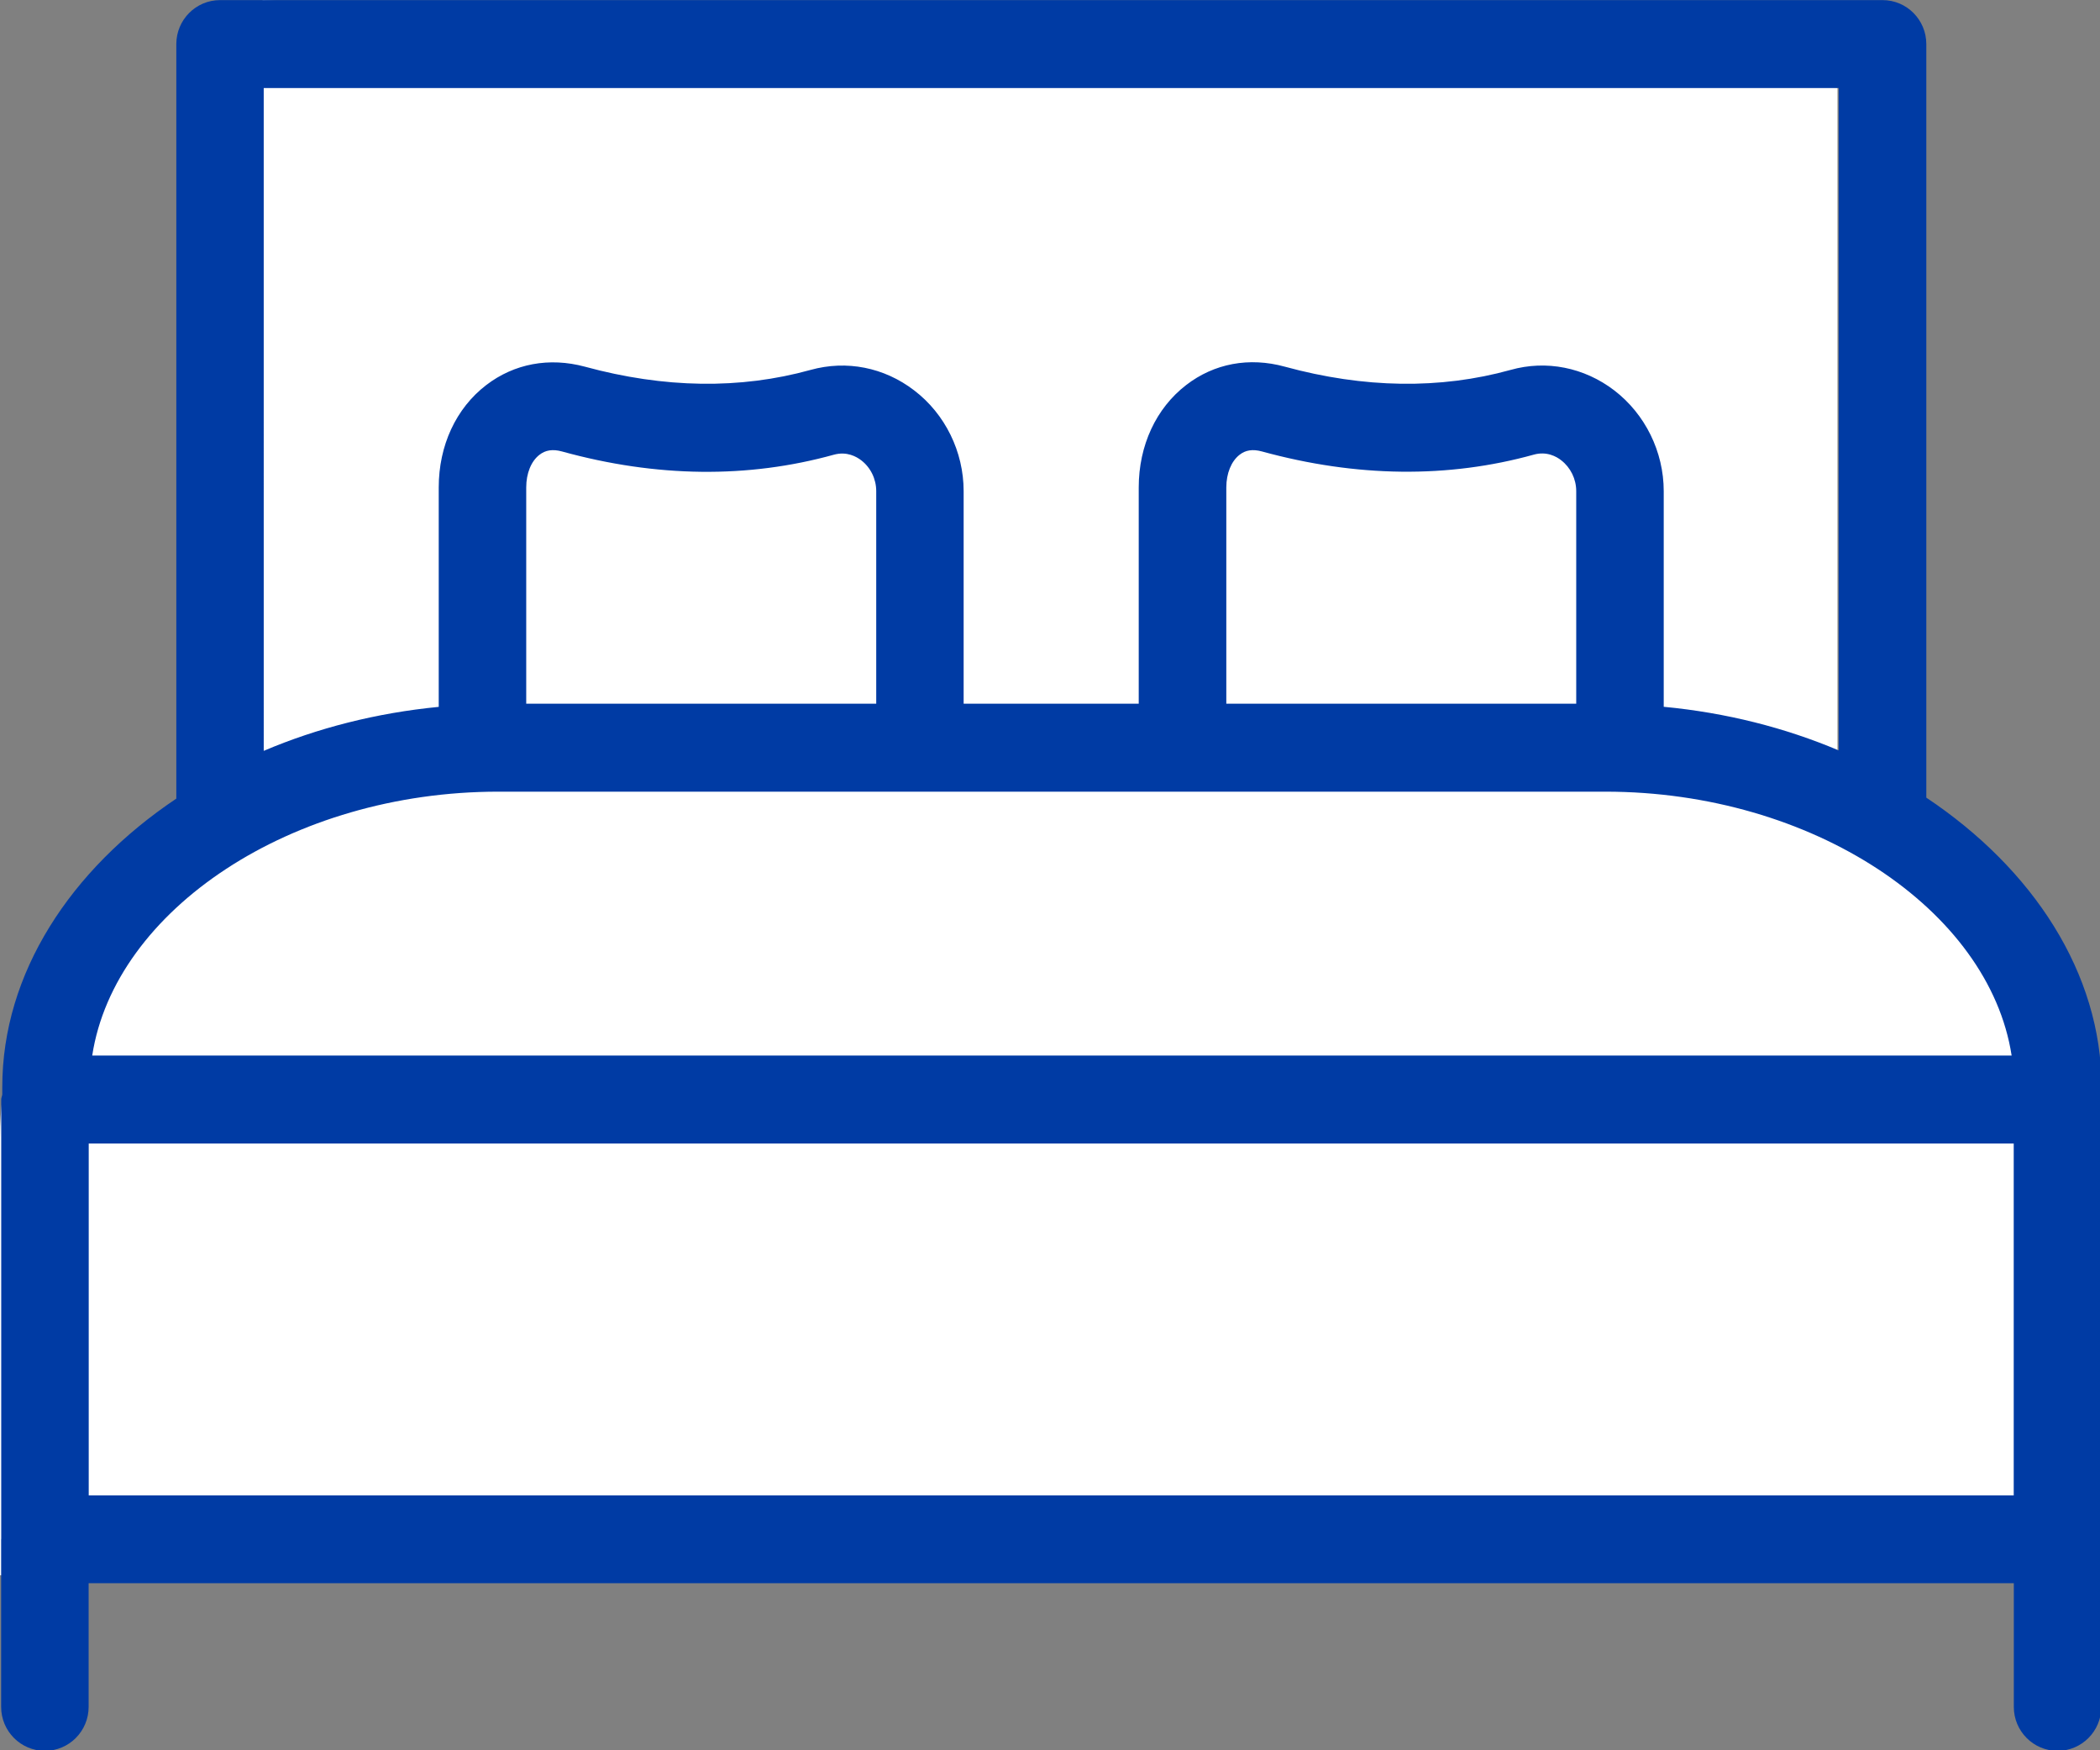
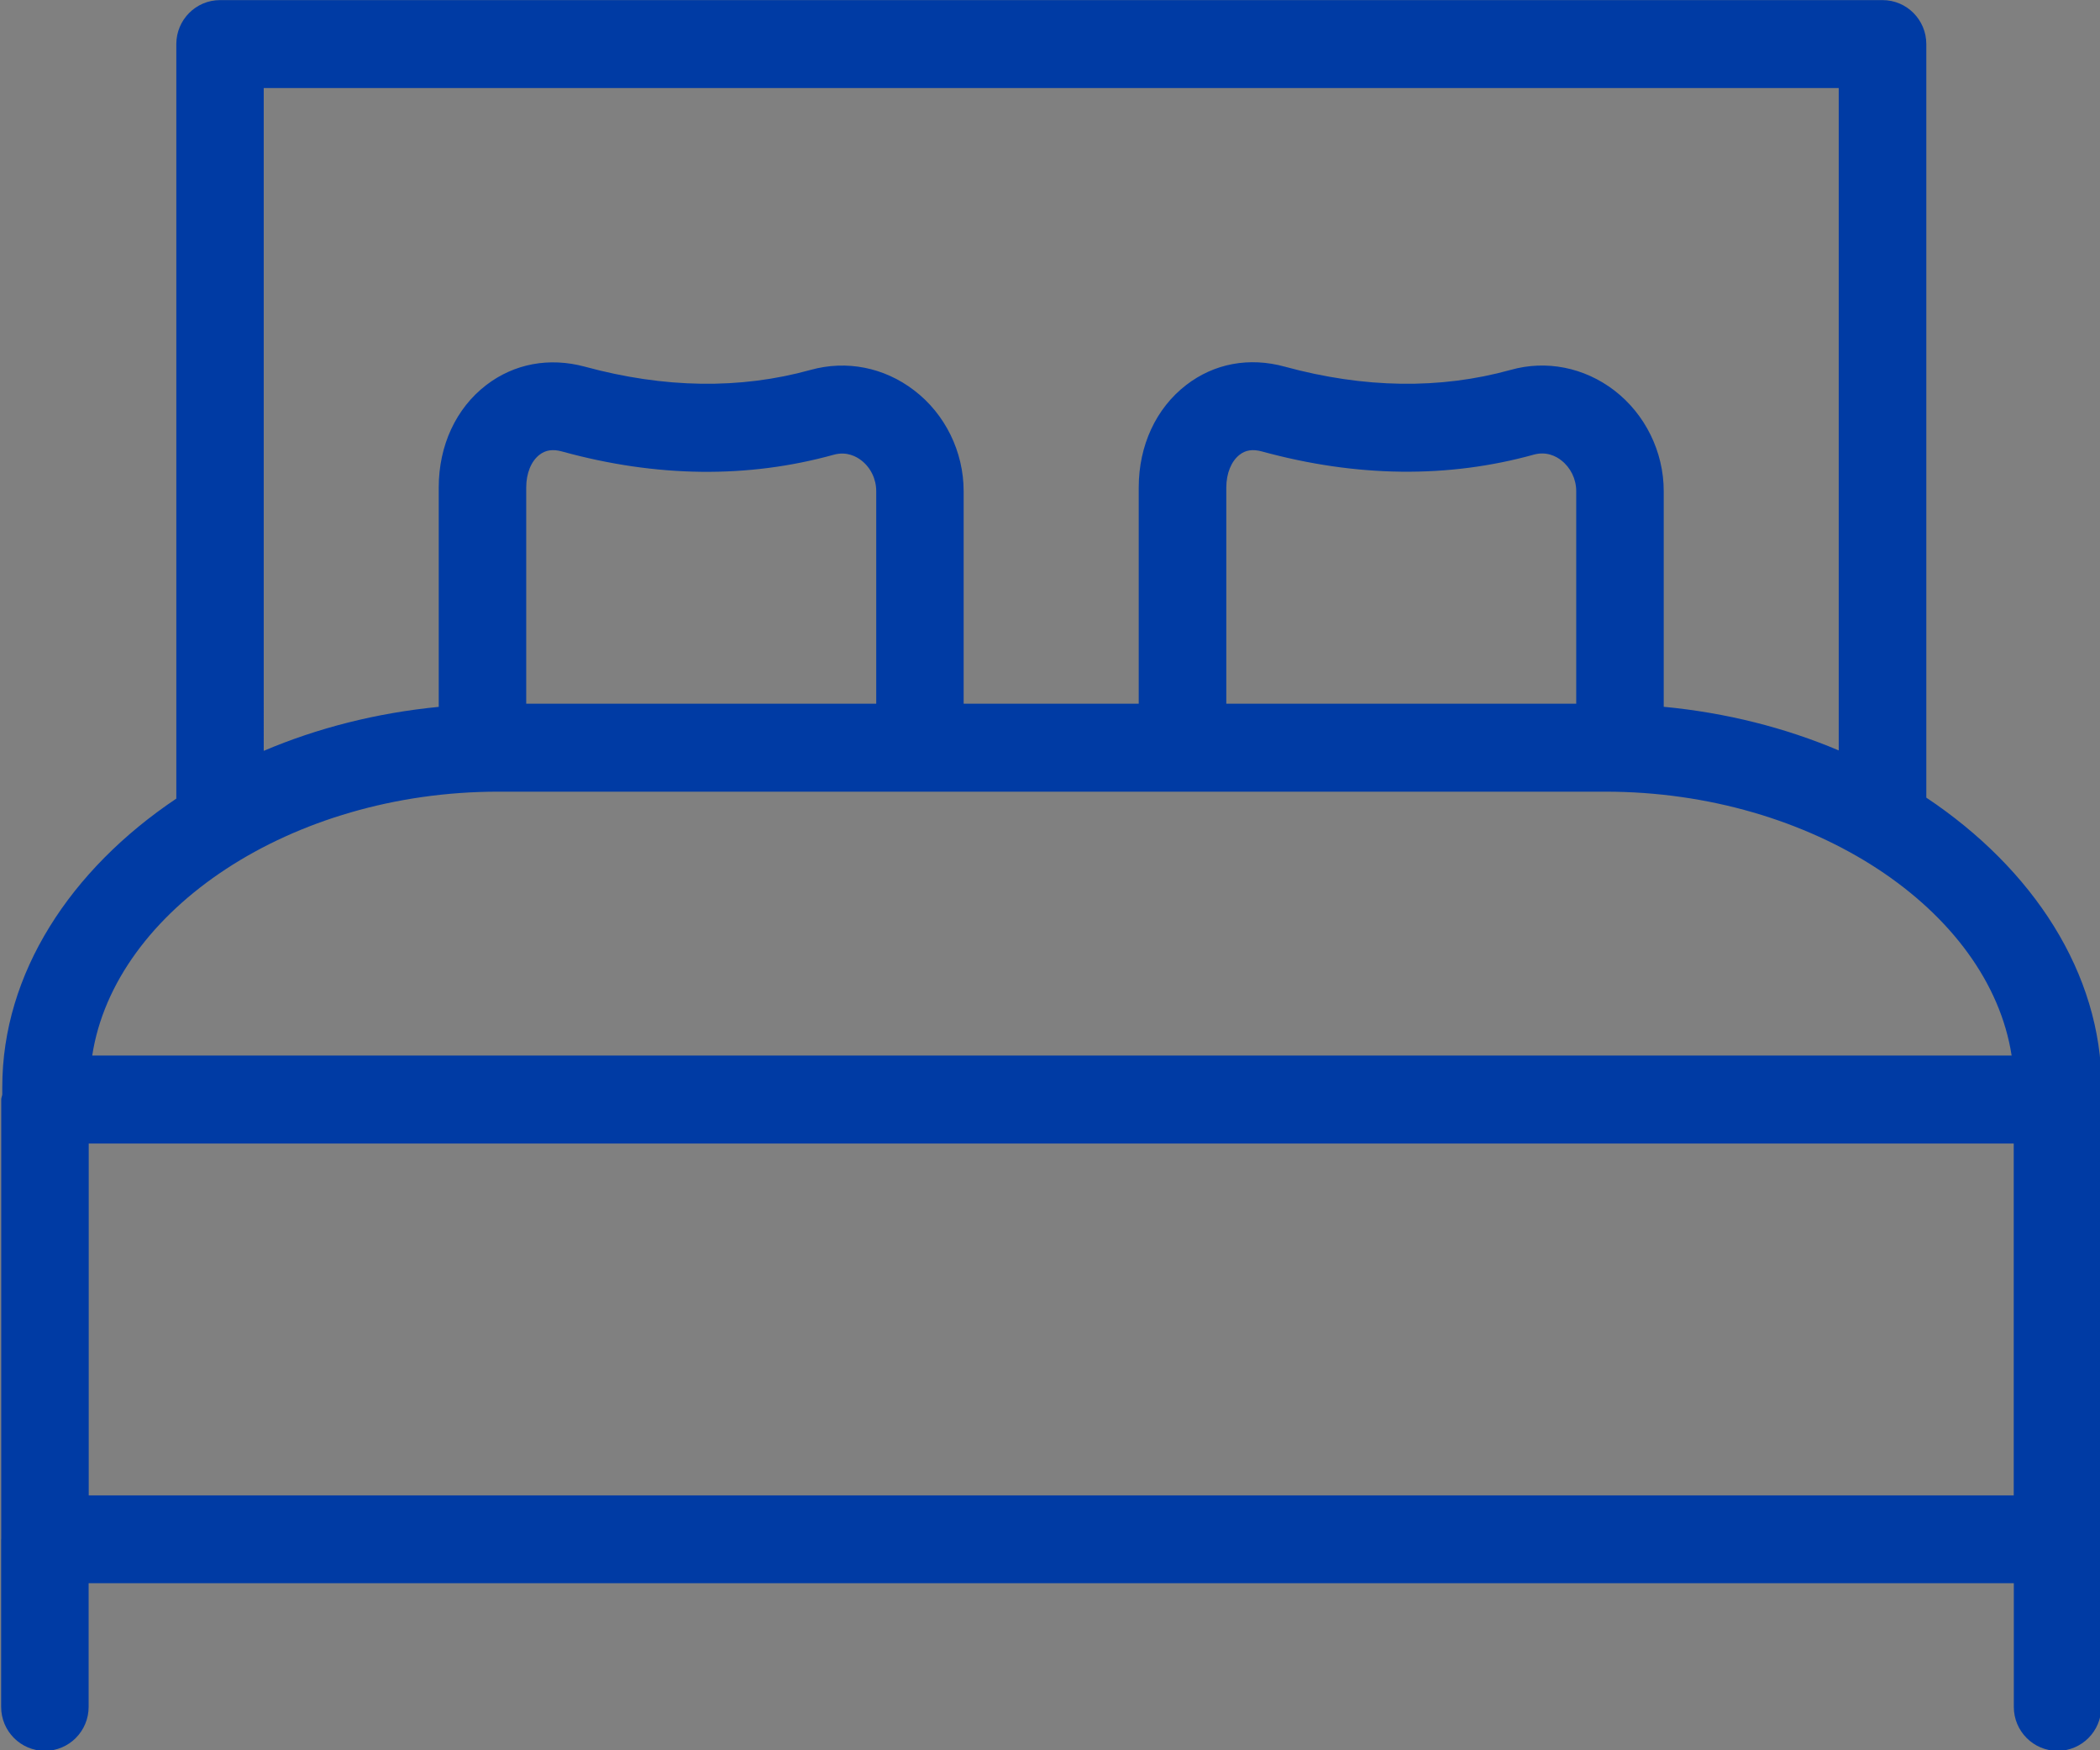
<svg xmlns="http://www.w3.org/2000/svg" clip-rule="evenodd" fill-rule="evenodd" stroke-linejoin="round" stroke-miterlimit="2" viewBox="0 0 24 20">
  <rect x="0" y="0" width="24" height="20" fill="#808080" stroke="none" />
  <g transform="matrix(1 0 0 1.005 0 -4.054)">
-     <path d="m3 0v9s-3 1.246-3 4v5h24v-5l-1-1s.293-1.581-2-3v-8z" fill="#fff" transform="matrix(1 0 0 .995 0 4.035)" />
    <path d="m24.018 16.393c0-1.298-.787-2.483-2.003-3.29v-8.568c0-.276-.224-.5-.5-.5h-19c-.276 0-.5.224-.5.5v8.579c-1.209.806-1.989 1.986-1.989 3.279v.084c-.002.02-.012.038-.012.058v4.996c0 .003-.001.005-.001.007v1.903c0 .276.224.5.5.5s.5-.224.5-.5v-1.406h22.002v1.406c0 .276.224.5.5.5s.5-.224.5-.5v-6.891c0-.005.003-.009.003-.015zm-21.004-11.358h18v7.531c-.612-.258-1.288-.429-2-.496v-2.452c0-.448-.212-.876-.566-1.146-.343-.261-.777-.347-1.185-.232-.805.222-1.674.209-2.579-.037-.409-.112-.809-.036-1.127.208-.345.264-.543.688-.543 1.165v2.459h-2.001v-2.417c0-.448-.211-.877-.566-1.146-.342-.261-.772-.346-1.184-.232-.805.222-1.672.209-2.579-.037-.407-.109-.807-.035-1.127.209-.346.264-.543.688-.543 1.164v2.495c-.712.069-1.388.241-2 .5zm15.001 7h-4v-2.459c0-.16.057-.298.151-.371.068-.054.151-.067.257-.038 1.082.295 2.128.306 3.106.036.147-.041.26.022.313.064.107.082.172.213.172.351v2.417zm-12.001 0v-2.459c0-.16.056-.298.151-.371.069-.054.152-.067.258-.038 1.081.297 2.127.307 3.106.037.149-.041.259.022.313.063.108.082.172.213.172.351v2.417zm-.32 1h12.654c2.363 0 4.384 1.341 4.642 3h-21.936c.257-1.658 2.278-3 4.64-3zm-4.68 4.001h22v4h-22z" fill="#003ba4" fill-rule="nonzero" />
  </g>
</svg>